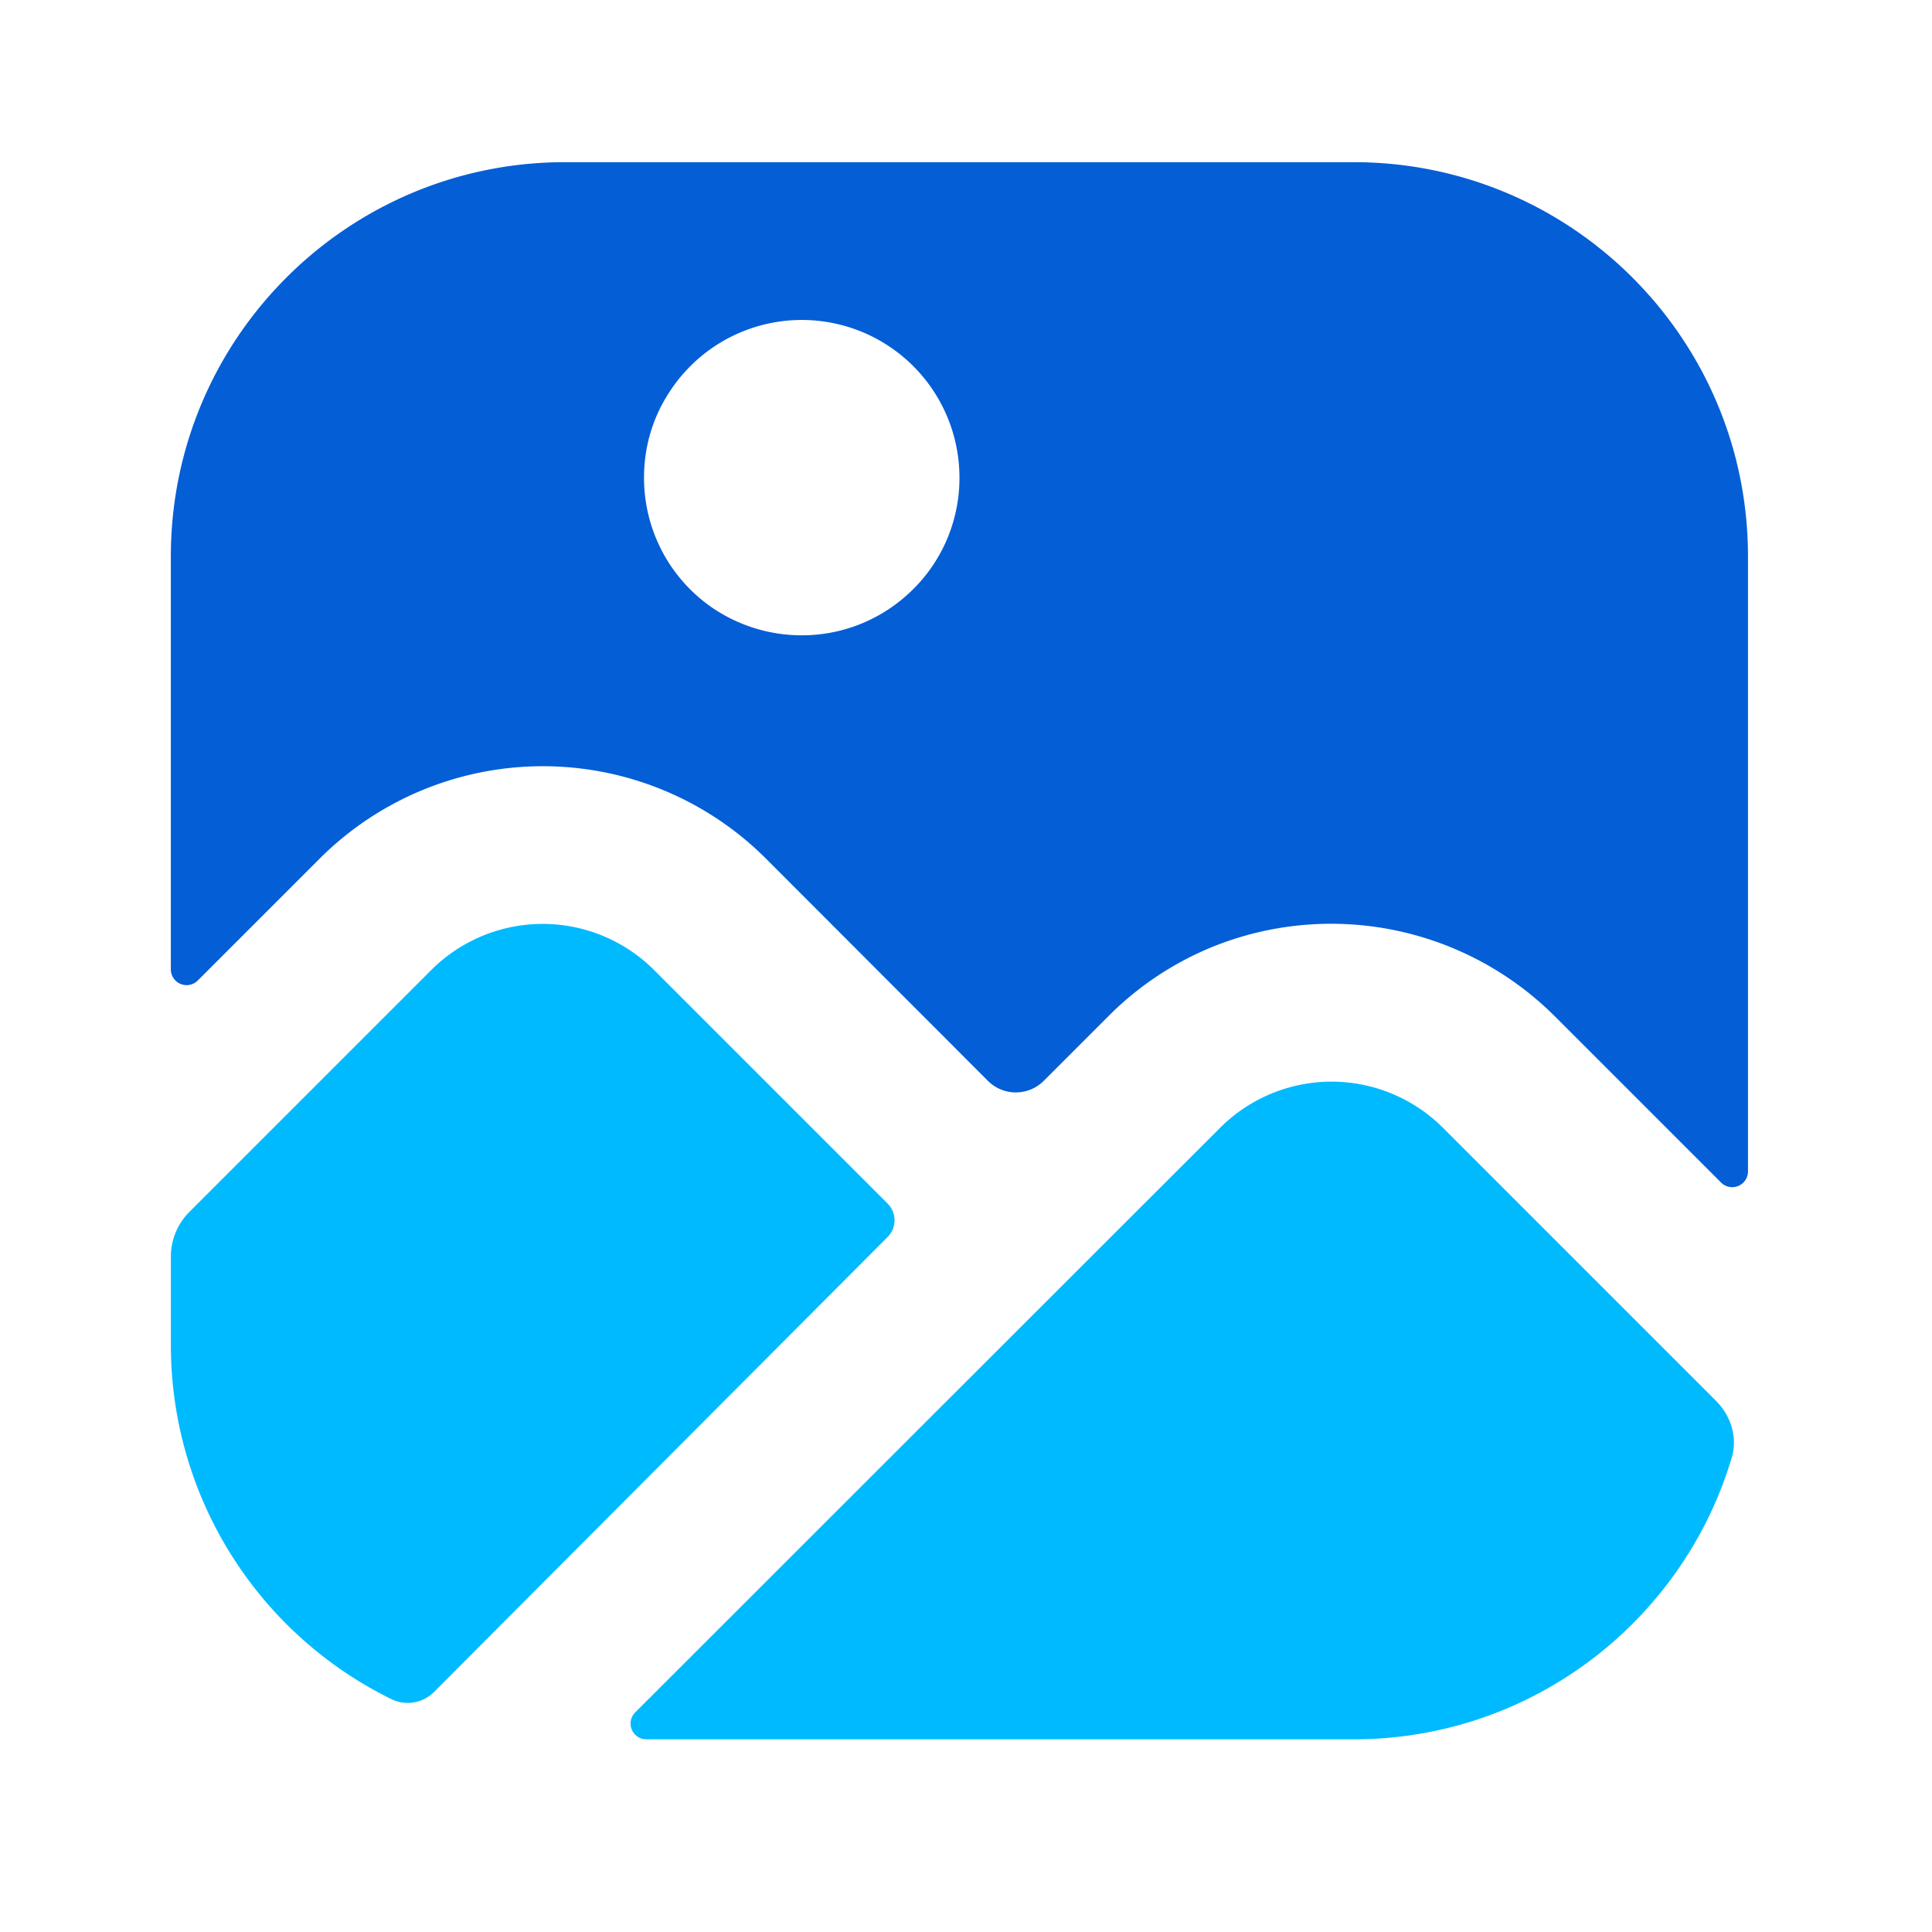
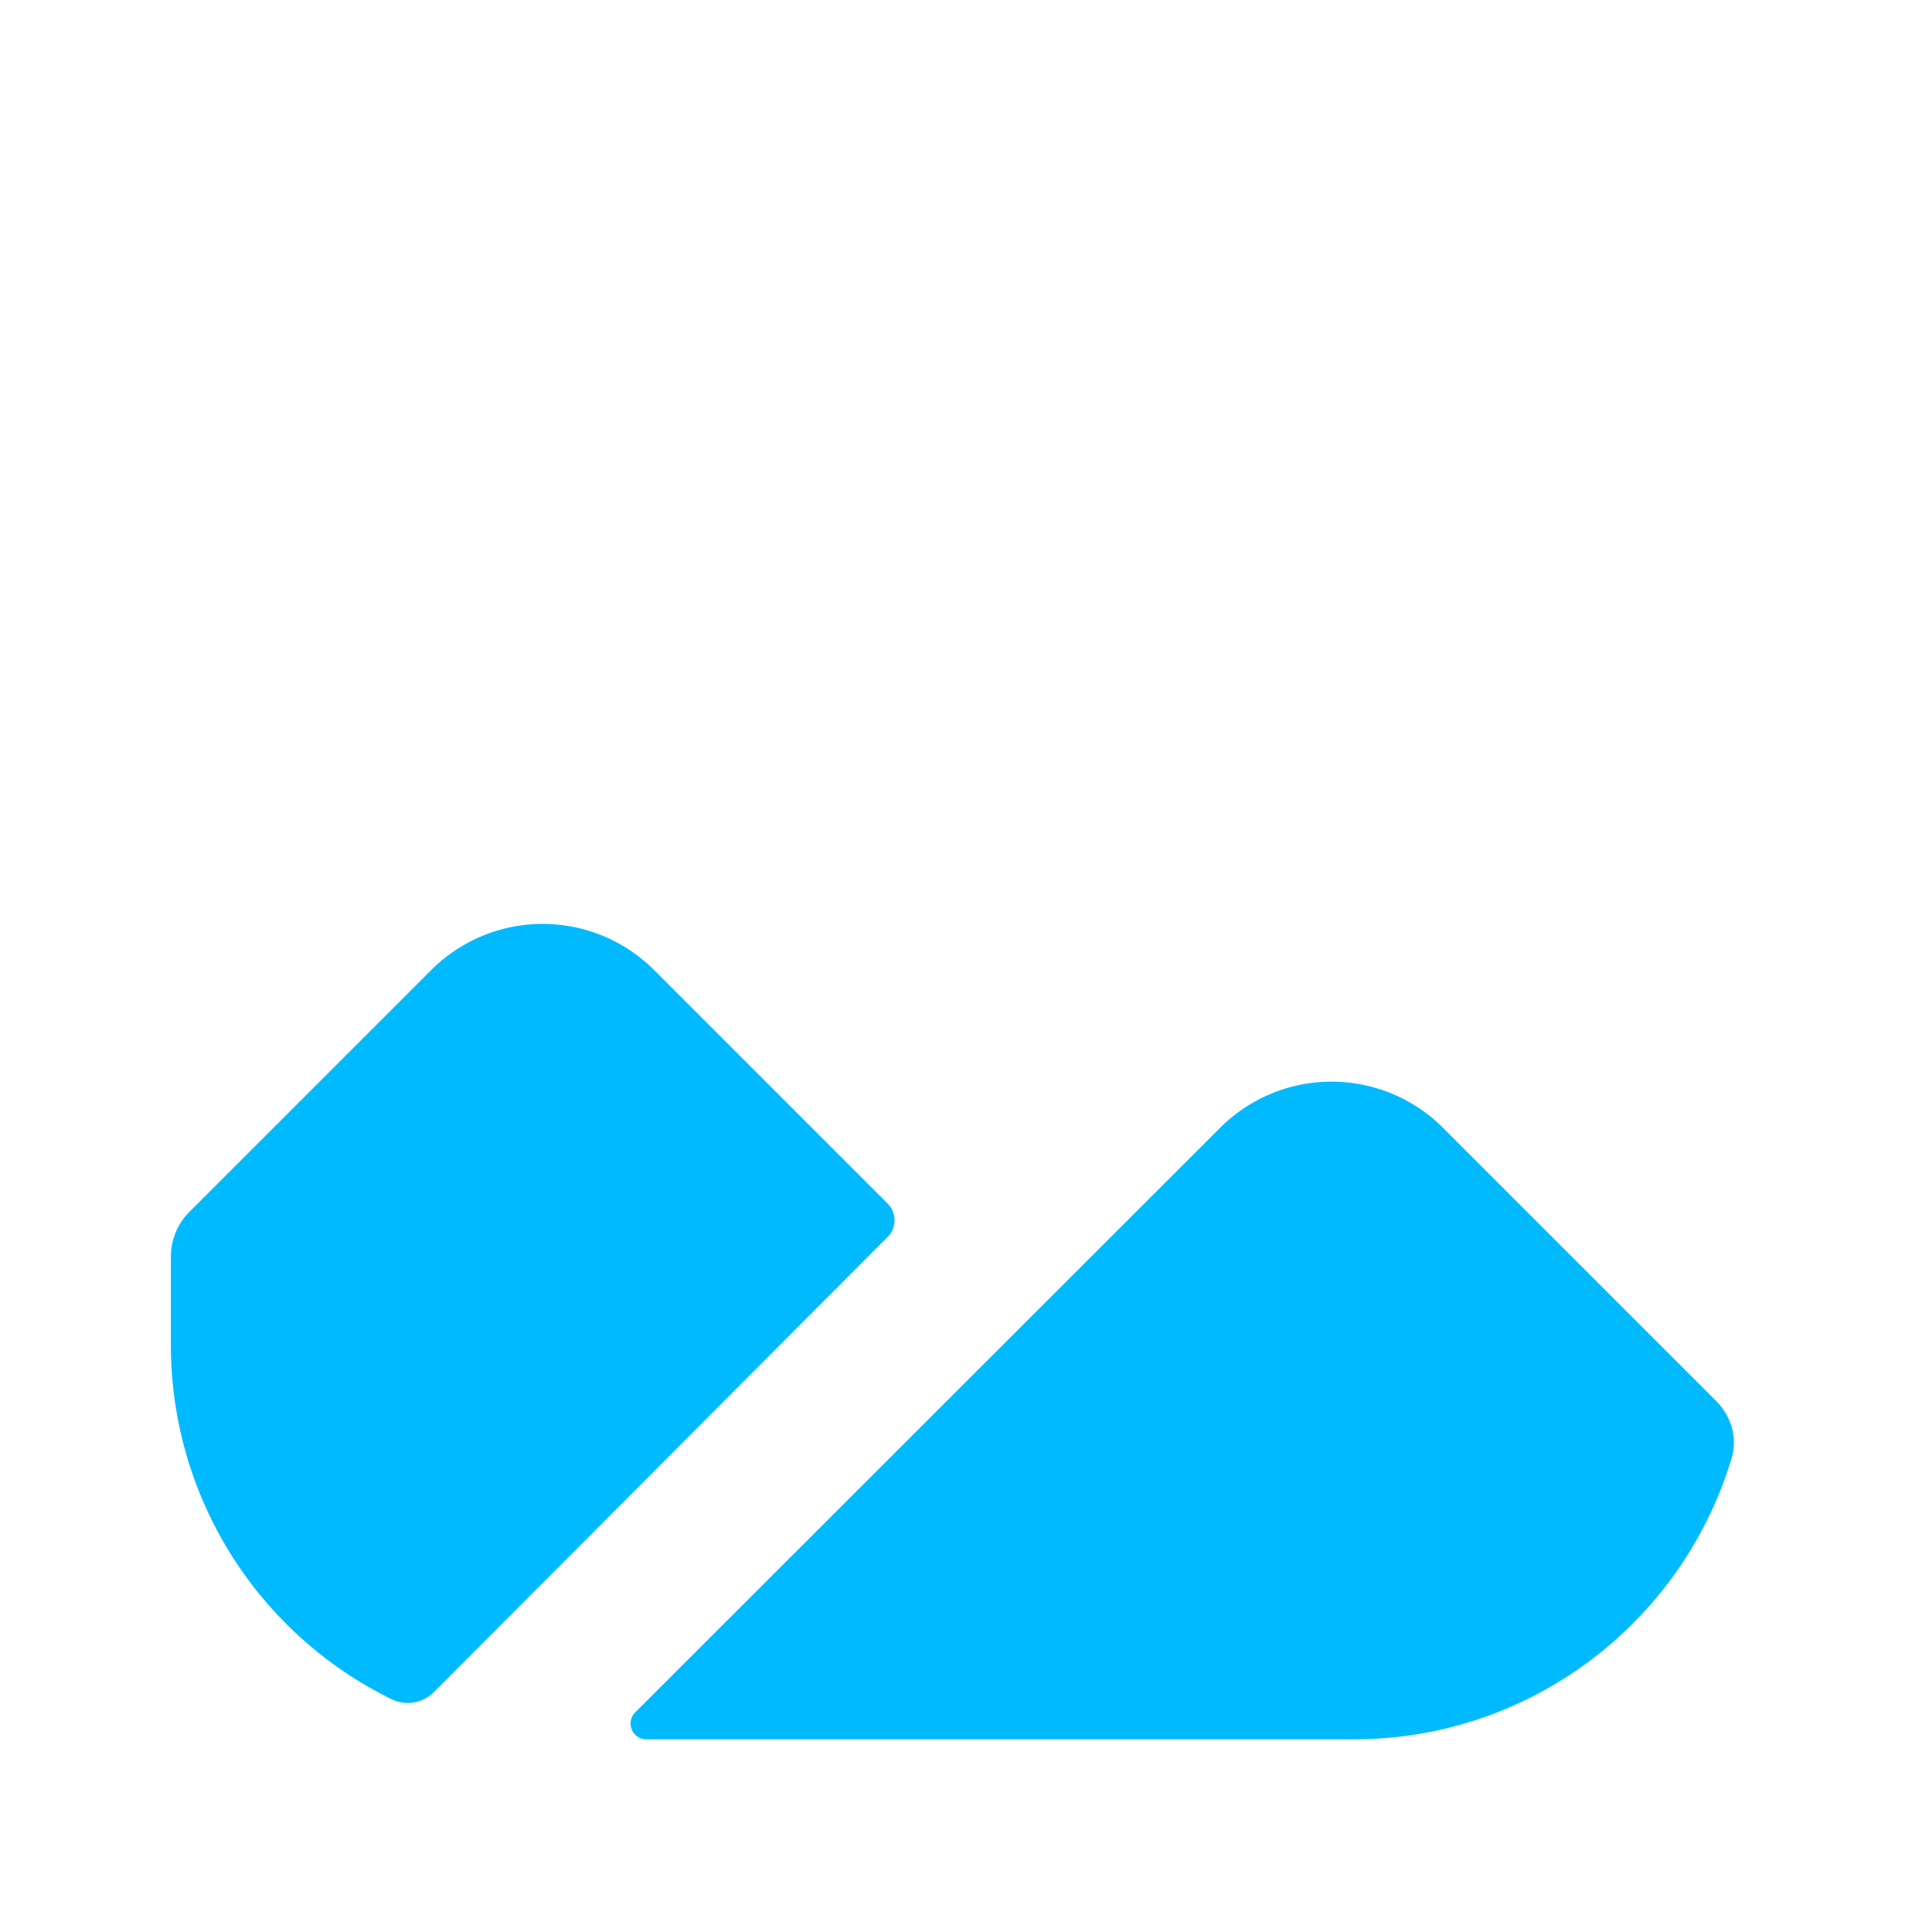
<svg xmlns="http://www.w3.org/2000/svg" width="49" height="49" viewBox="0 0 49 49" fill="none">
-   <path fill-rule="evenodd" clip-rule="evenodd" d="M4.333 14.113c0-5.523 4.477-10 10-10h20c5.524 0 10 4.477 10 10V29.71a.4.4 0 01-.682.283l-4.224-4.224a8.031 8.031 0 00-8.61-1.781 7.979 7.979 0 00-2.702 1.781l-1.644 1.644a1 1 0 01-1.415 0l-5.629-5.636a8.006 8.006 0 00-11.32 0l-3.09 3.09a.4.4 0 01-.684-.282V14.113zm18.618 1.024a3.98 3.98 0 01-2.617.976 4.022 4.022 0 01-2.352-.758 3.994 3.994 0 01-1.648-3.242c0-.789.226-1.523.625-2.14a3.998 3.998 0 017.375 2.14 3.97 3.97 0 01-1.383 3.024z" fill="#045ED6" />
  <path d="M43.52 35.527c.381.38.554.93.4 1.445-1.232 4.131-5.059 7.141-9.587 7.141h-17.94a.4.4 0 01-.283-.683l14.833-14.825a3.998 3.998 0 015.656 0l6.922 6.922zM4.802 30.738a1.6 1.6 0 00-.468 1.131v2.244a10 10 0 005.607 8.988.941.941 0 001.077-.199l11.494-11.529a.6.6 0 000-.848l-5.92-5.92a3.998 3.998 0 00-5.657 0l-6.133 6.133z" fill="#00BAFF" />
</svg>